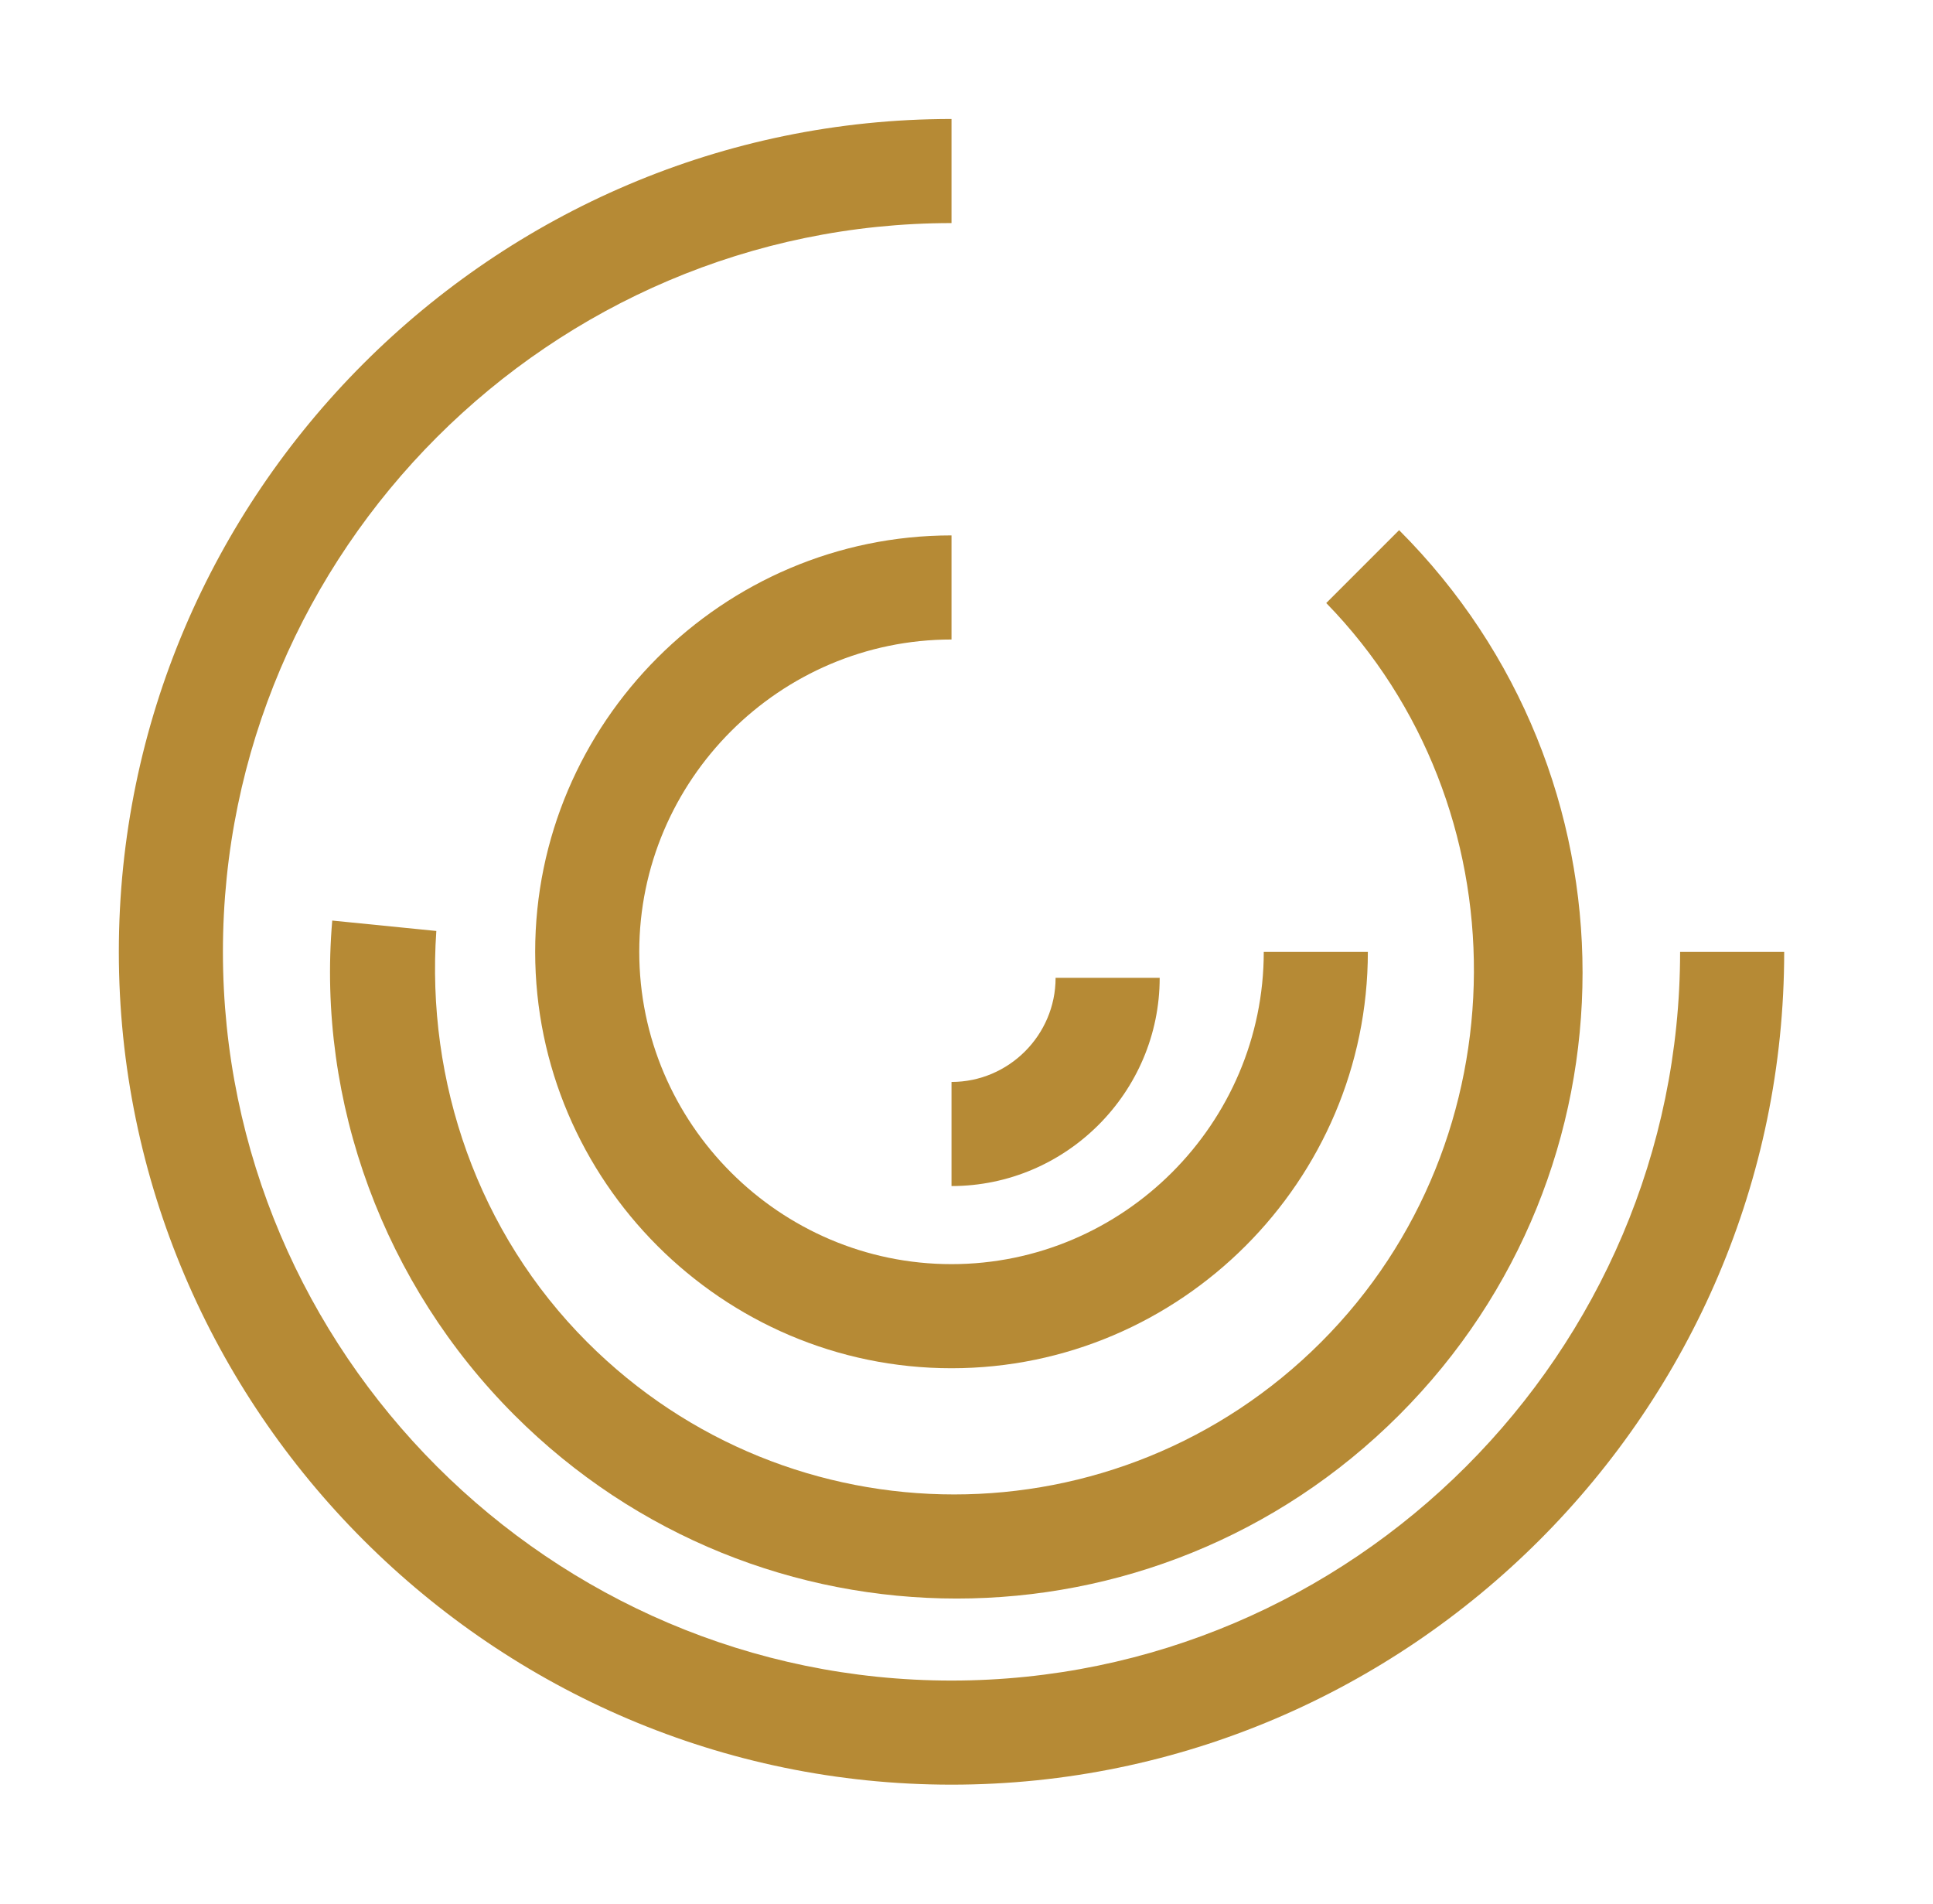
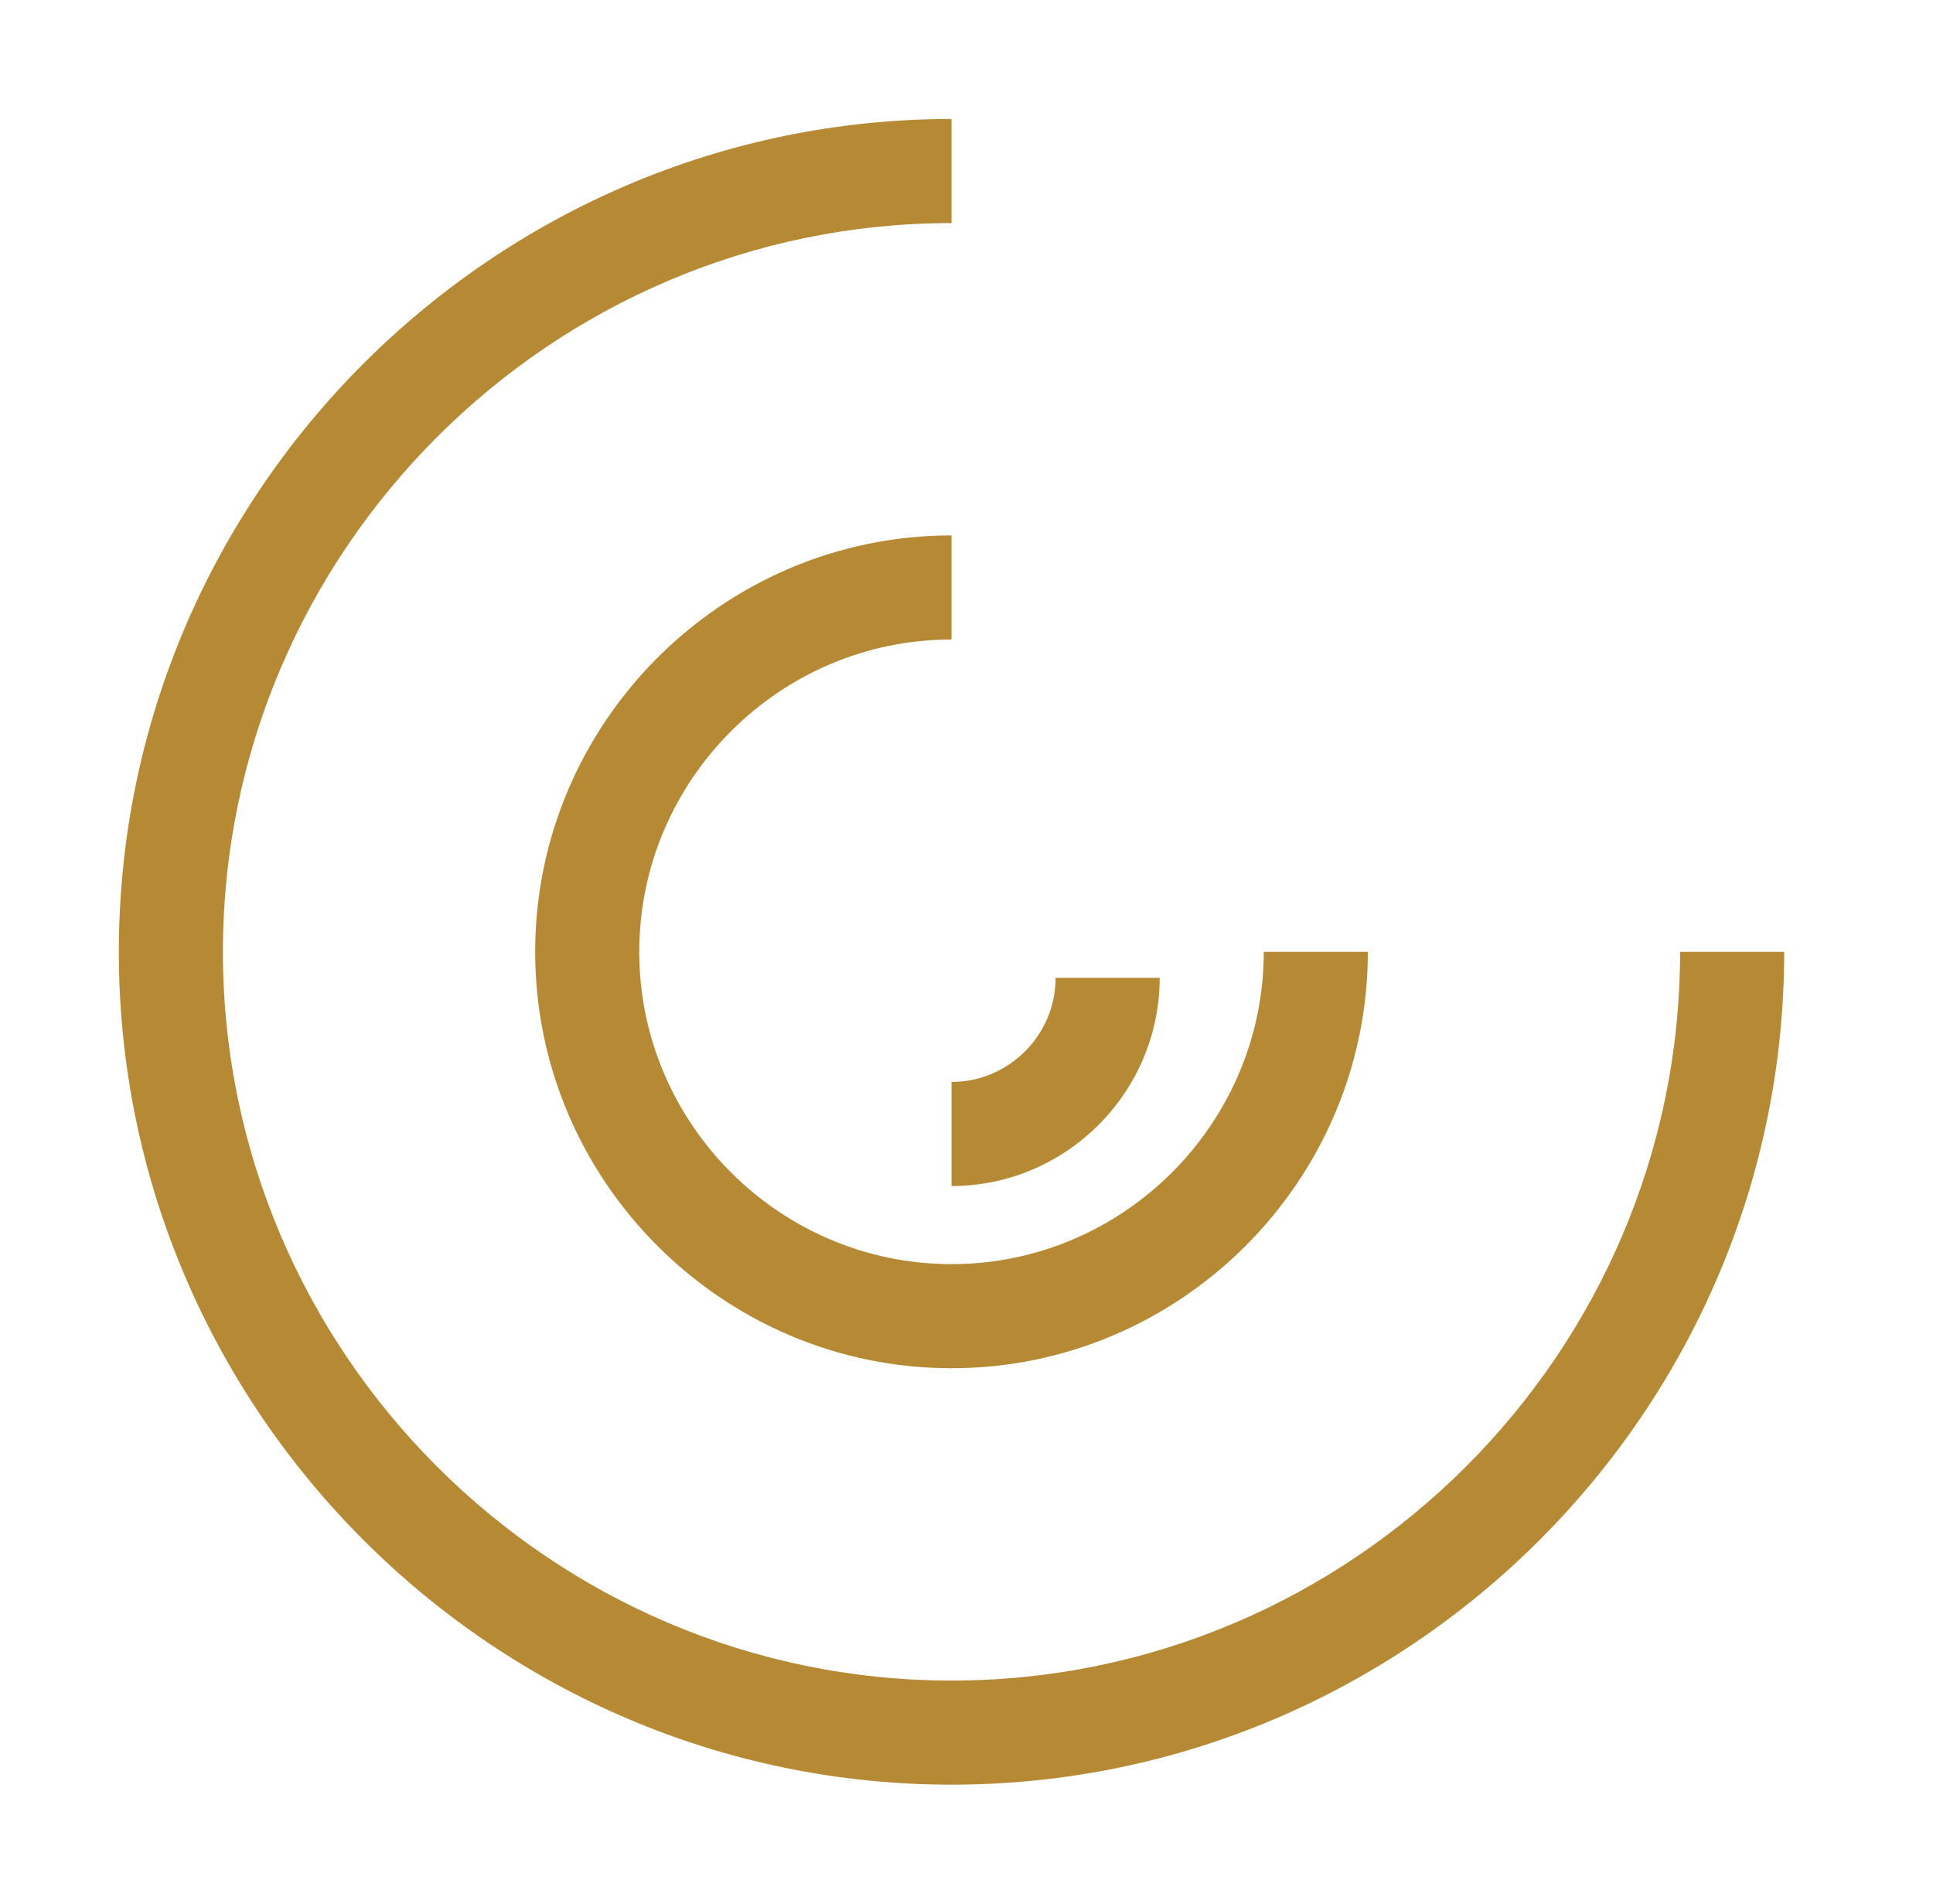
<svg xmlns="http://www.w3.org/2000/svg" width="65" height="64" viewBox="0 0 65 64" fill="none">
-   <path d="M56.496 32C56.496 45.475 45.471 56.5 31.996 56.5C18.521 56.5 7.496 45.475 7.496 32C7.496 18.525 18.521 7.5 31.996 7.5V4C16.596 4 3.996 16.6 3.996 32C3.996 47.4 16.596 60 31.996 60C47.396 60 59.996 47.4 59.996 32H56.496Z" fill="#B68A35" />
-   <path d="M44.422 45.124C37.597 51.949 26.572 51.949 19.747 45.124C16.072 41.449 14.322 36.374 14.672 31.299L11.172 30.949C10.647 37.074 12.922 43.199 17.297 47.574C25.522 55.799 38.822 55.799 47.047 47.574C55.272 39.349 55.272 26.049 47.047 17.824L44.597 20.274C51.247 27.099 51.247 38.299 44.422 45.124Z" fill="#B68A35" />
+   <path d="M56.496 32C56.496 45.475 45.471 56.5 31.996 56.5C18.521 56.5 7.496 45.475 7.496 32C7.496 18.525 18.521 7.5 31.996 7.5V4C16.596 4 3.996 16.6 3.996 32C3.996 47.4 16.596 60 31.996 60C47.396 60 59.996 47.4 59.996 32H56.496" fill="#B68A35" />
  <path d="M31.996 39.875C35.846 39.875 38.996 36.725 38.996 32.875H35.496C35.496 34.8 33.921 36.375 31.996 36.375V39.875Z" fill="#B68A35" />
  <path d="M21.496 32C21.496 26.225 26.221 21.5 31.996 21.5V18C24.296 18 17.996 24.3 17.996 32C17.996 39.7 24.296 46 31.996 46C39.696 46 45.996 39.7 45.996 32H42.496C42.496 37.775 37.771 42.5 31.996 42.5C26.221 42.5 21.496 37.775 21.496 32Z" fill="#B68A35" />
</svg>